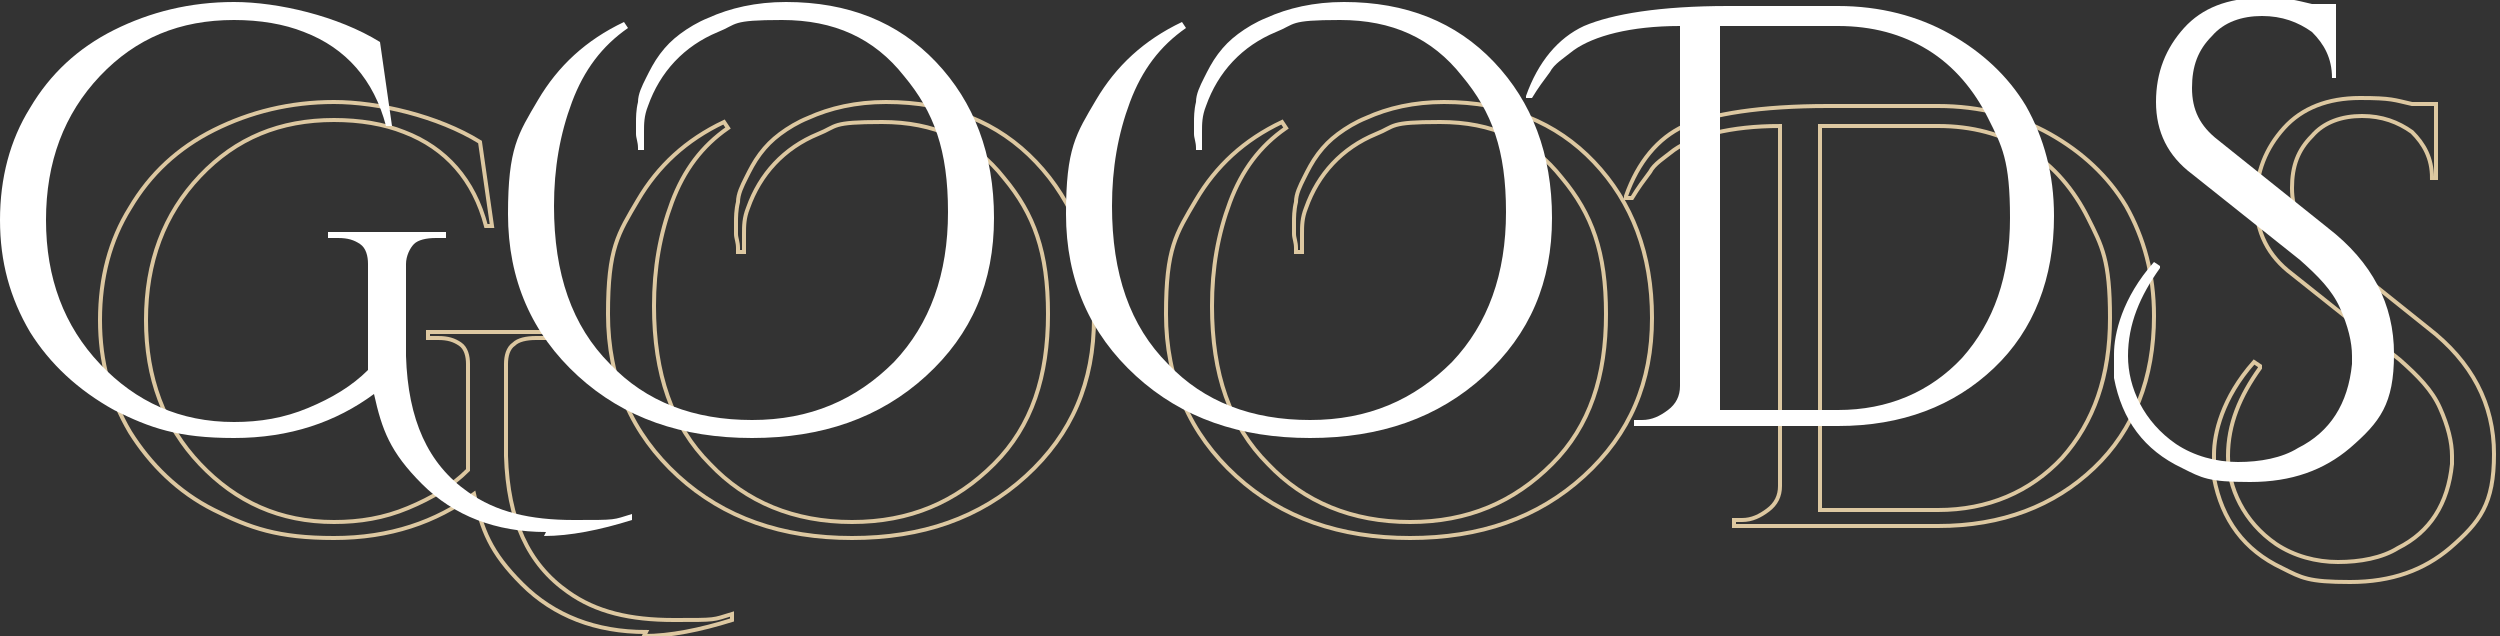
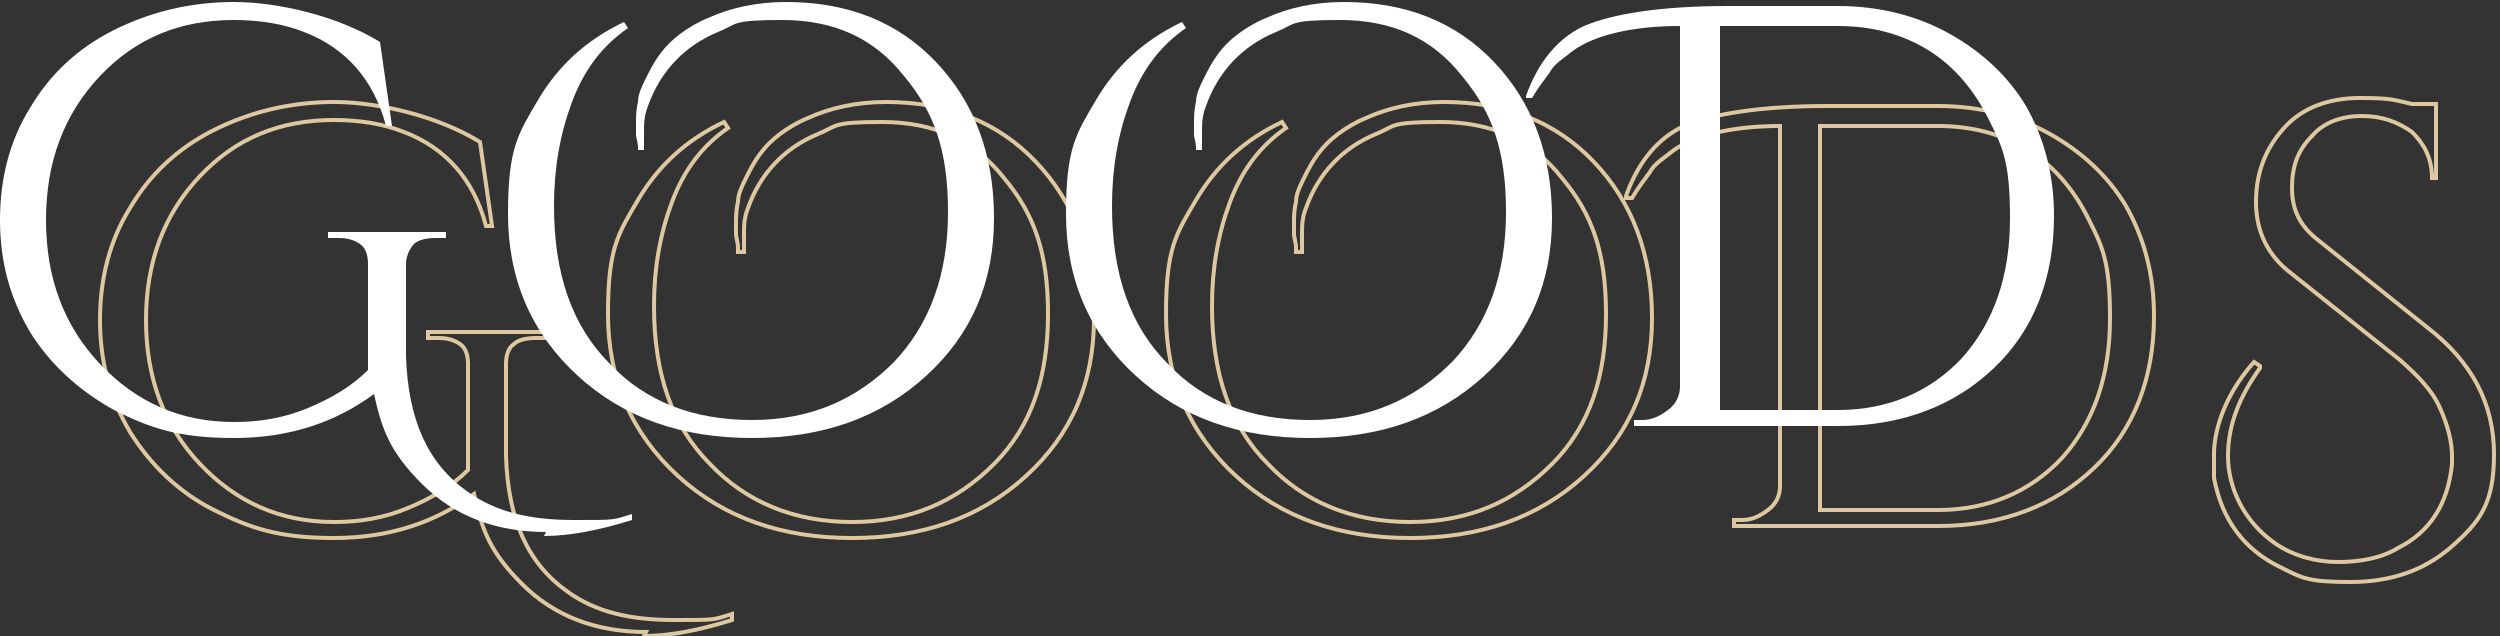
<svg xmlns="http://www.w3.org/2000/svg" version="1.1" viewBox="0 0 125 31.8">
  <rect x="0" y="0" width="125" height="31.8" fill="#333333" stroke="none" />
  <defs>
    <style>
      .cls-1 {
        fill: #fff;
      }

      .cls-2 {
        fill: none;
        stroke: #ddc8a1;
        stroke-miterlimit: 10;
        stroke-width: .2px;
      }
    </style>
  </defs>
  <g>
    <g id="_レイヤー_1" data-name="レイヤー_1">
      <g>
        <g>
          <path class="cls-2" d="M32.3,31.6c-2.5,0-4.6-.8-6.2-2.4s-2-2.7-2.4-4.5c-1.9,1.4-4.2,2.2-7,2.2s-4.2-.5-6-1.4c-1.8-.9-3.2-2.3-4.2-3.9-1-1.7-1.5-3.5-1.5-5.6s.5-4,1.5-5.6c1-1.7,2.4-3,4.2-3.9,1.8-.9,3.8-1.4,6-1.4s5.2.7,7.3,2l.6,4.2h-.3c-.6-2.3-2-3.9-4.1-4.7-1-.4-2.2-.6-3.5-.6-2.7,0-4.9.9-6.7,2.8-1.8,1.9-2.7,4.3-2.7,7.2s.9,5.3,2.7,7.2,4,2.9,6.7,2.9c1.3,0,2.5-.2,3.7-.7,1.2-.5,2.2-1.1,3-1.9v-5.3c0-.4-.1-.8-.4-1-.3-.2-.6-.3-1.1-.3h-.5v-.3h5.9v.3h-.5c-.5,0-.9.1-1.1.3-.3.2-.4.6-.4,1v4.6c.1,3.2,1.1,5.4,3.1,6.8,1.4,1,3.1,1.4,5.3,1.4s1.9,0,2.9-.3v.3c-1.6.5-3.1.8-4.4.8Z" />
          <path class="cls-2" d="M36.9,12.4c0-.3-.1-.5-.1-.7s0-.4,0-.6c0-.2,0-.6.1-1,0-.4.2-.8.4-1.2.2-.4.4-.8.7-1.2.3-.4.6-.7,1-1,.4-.3.9-.6,1.4-.8,1.1-.5,2.4-.8,3.9-.8,3.1,0,5.6,1,7.5,3,1.9,2,2.9,4.6,2.9,7.8s-1.1,5.8-3.4,7.9c-2.3,2.1-5.2,3.1-8.7,3.1s-6.4-1-8.7-3.1c-2.3-2.1-3.5-4.8-3.5-8.1s.5-4,1.5-5.7c1-1.7,2.4-3,4.3-3.9l.2.3c-1.3.9-2.2,2.1-2.8,3.7-.6,1.6-.9,3.3-.9,5.2,0,3.4.9,6,2.8,7.9,1.8,1.9,4.2,2.9,7.1,2.9s5.2-1,7.1-2.9,2.7-4.4,2.7-7.5-.7-5-2.2-6.8c-1.5-1.9-3.5-2.8-6.1-2.8s-2.2.2-3.2.6c-1.7.7-2.9,2-3.5,3.7-.2.5-.2.9-.2,1.3s0,.6,0,.9h-.3Z" />
          <path class="cls-2" d="M64.8,12.4c0-.3-.1-.5-.1-.7s0-.4,0-.6c0-.2,0-.6.1-1,0-.4.2-.8.4-1.2.2-.4.4-.8.7-1.2.3-.4.6-.7,1-1,.4-.3.9-.6,1.4-.8,1.1-.5,2.4-.8,3.9-.8,3.1,0,5.6,1,7.5,3,1.9,2,2.9,4.6,2.9,7.8s-1.1,5.8-3.4,7.9c-2.3,2.1-5.2,3.1-8.7,3.1s-6.4-1-8.7-3.1c-2.3-2.1-3.5-4.8-3.5-8.1s.5-4,1.5-5.7c1-1.7,2.4-3,4.3-3.9l.2.3c-1.3.9-2.2,2.1-2.8,3.7-.6,1.6-.9,3.3-.9,5.2,0,3.4.9,6,2.8,7.9,1.8,1.9,4.2,2.9,7.1,2.9s5.2-1,7.1-2.9,2.7-4.4,2.7-7.5-.7-5-2.2-6.8c-1.5-1.9-3.5-2.8-6.1-2.8s-2.2.2-3.2.6c-1.7.7-2.9,2-3.5,3.7-.2.5-.2.9-.2,1.3s0,.6,0,.9h-.3Z" />
          <path class="cls-2" d="M81.3,9.8c.6-1.7,1.6-2.9,2.9-3.5,1.4-.6,3.8-1,7.2-1s2.5,0,5.5,0c2.1,0,4,.5,5.6,1.4,1.6.9,2.9,2.1,3.8,3.6.9,1.6,1.4,3.4,1.4,5.5,0,3.1-1,5.7-3,7.6s-4.6,2.9-7.8,2.9h-10.2v-.3h.4c.5,0,.9-.2,1.3-.5s.6-.7.6-1.2V6.3c-2.5,0-4.3.5-5.3,1.2-.5.4-1,.7-1.2,1.1-.3.4-.6.8-.9,1.3h-.3ZM91,6.3v19.2h5.9c2.5,0,4.6-.9,6.2-2.6,1.6-1.8,2.4-4.1,2.4-7s-.4-3.6-1.1-5c-.7-1.4-1.7-2.6-3-3.4-1.3-.8-2.8-1.2-4.5-1.2h-5.9Z" />
          <path class="cls-2" d="M113,18.4c-1,1.4-1.6,2.8-1.6,4.4s.8,3.3,2.4,4.4c.9.6,2,.9,3.1.9s2.2-.2,3-.7c1.6-.8,2.5-2.2,2.7-4.2,0-.1,0-.3,0-.4,0-.7-.2-1.5-.6-2.4-.4-.9-1.1-1.6-2-2.4l-5.4-4.3c-1.2-.9-1.8-2.1-1.8-3.6s.5-2.7,1.4-3.7c.9-1,2.2-1.5,3.8-1.5s1.7.1,2.6.3h1.2v3.7c0,0-.2,0-.2,0,0-1-.4-1.7-1-2.3-.7-.5-1.5-.8-2.5-.8s-1.9.3-2.5,1c-.7.7-1,1.5-1,2.6s.4,1.9,1.3,2.6l5.5,4.4c2.2,1.7,3.3,3.8,3.3,6.3s-.7,3.4-2.2,4.7c-1.3,1.1-2.9,1.7-5,1.7s-2.4-.2-3.4-.7c-1.9-.9-3-2.4-3.4-4.5,0-.3,0-.7,0-1.2s.1-1.2.4-2c.3-.8.8-1.7,1.6-2.6l.3.2Z" />
        </g>
        <g>
          <path class="cls-1" d="M27.3,26.6c-2.5,0-4.6-.8-6.2-2.4s-2-2.7-2.4-4.5c-1.9,1.4-4.2,2.2-7,2.2s-4.2-.5-6-1.4c-1.8-1-3.2-2.3-4.2-3.9-1-1.7-1.5-3.5-1.5-5.6s.5-4,1.5-5.6c1-1.7,2.4-3,4.2-3.9,1.8-.9,3.8-1.4,6-1.4s5.2.7,7.3,2l.6,4.2h-.3c-.6-2.3-2-3.9-4.1-4.7-1-.4-2.2-.6-3.5-.6-2.7,0-4.9.9-6.7,2.8-1.8,1.9-2.7,4.3-2.7,7.2s.9,5.3,2.7,7.2,4,2.9,6.7,2.9c1.3,0,2.5-.2,3.7-.7,1.2-.5,2.2-1.1,3-1.9v-5.3c0-.4-.1-.8-.4-1-.3-.2-.6-.3-1.1-.3h-.5v-.3h5.9v.3h-.5c-.5,0-.9.1-1.1.3s-.4.6-.4,1v4.6c.1,3.2,1.1,5.4,3.1,6.8,1.4,1,3.1,1.4,5.3,1.4s1.9,0,2.9-.3v.3c-1.6.5-3.1.8-4.4.8Z" />
          <path class="cls-1" d="M31.9,7.4c0-.3-.1-.5-.1-.7s0-.4,0-.6c0-.2,0-.6.1-1,0-.4.2-.8.4-1.2.2-.4.4-.8.7-1.2.3-.4.6-.7,1-1,.4-.3.9-.6,1.4-.8,1.1-.5,2.4-.8,3.9-.8,3.1,0,5.6,1,7.5,3,1.9,2,2.9,4.6,2.9,7.8s-1.1,5.8-3.4,7.9c-2.3,2.1-5.2,3.1-8.7,3.1s-6.4-1-8.7-3.1c-2.3-2.1-3.5-4.8-3.5-8.1s.5-4,1.5-5.7c1-1.7,2.4-3,4.3-3.9l.2.3c-1.3.9-2.2,2.1-2.8,3.7-.6,1.6-.9,3.3-.9,5.2,0,3.4.9,6,2.8,7.9,1.8,1.9,4.2,2.8,7.1,2.8s5.2-1,7.1-2.9c1.8-1.9,2.7-4.4,2.7-7.5s-.7-5-2.2-6.8c-1.5-1.9-3.5-2.8-6.1-2.8s-2.2.2-3.2.6c-1.7.7-2.9,2-3.5,3.7-.2.5-.2.9-.2,1.3s0,.6,0,.9h-.3Z" />
          <path class="cls-1" d="M59.8,7.4c0-.3-.1-.5-.1-.7s0-.4,0-.6c0-.2,0-.6.1-1,0-.4.2-.8.4-1.2.2-.4.4-.8.7-1.2.3-.4.6-.7,1-1,.4-.3.9-.6,1.4-.8,1.1-.5,2.4-.8,3.9-.8,3.1,0,5.6,1,7.5,3,1.9,2,2.9,4.6,2.9,7.8s-1.1,5.8-3.4,7.9c-2.3,2.1-5.2,3.1-8.7,3.1s-6.4-1-8.7-3.1c-2.3-2.1-3.5-4.8-3.5-8.1s.5-4,1.5-5.7c1-1.7,2.4-3,4.3-3.9l.2.3c-1.3.9-2.2,2.1-2.8,3.7-.6,1.6-.9,3.3-.9,5.2,0,3.4.9,6,2.8,7.9,1.8,1.9,4.2,2.8,7.1,2.8s5.2-1,7.1-2.9c1.8-1.9,2.7-4.4,2.7-7.5s-.7-5-2.2-6.8c-1.5-1.9-3.5-2.8-6.1-2.8s-2.2.2-3.2.6c-1.7.7-2.9,2-3.5,3.7-.2.5-.2.9-.2,1.3s0,.6,0,.9h-.3Z" />
          <path class="cls-1" d="M76.3,4.8c.6-1.7,1.6-2.9,2.9-3.5,1.4-.6,3.8-1,7.2-1s2.5,0,5.5,0c2.1,0,4,.5,5.6,1.4,1.6.9,2.9,2.1,3.8,3.6.9,1.6,1.4,3.4,1.4,5.5,0,3.1-1,5.7-3,7.6s-4.6,2.9-7.8,2.9h-10.2v-.3h.4c.5,0,.9-.2,1.3-.5s.6-.7.6-1.2V1.3c-2.5,0-4.3.5-5.3,1.2-.5.4-1,.7-1.2,1.1-.3.4-.6.8-.9,1.3h-.3ZM86,1.3v19.2h5.9c2.5,0,4.6-.9,6.2-2.6,1.6-1.8,2.4-4.1,2.4-7s-.4-3.6-1.1-5c-.7-1.4-1.7-2.6-3-3.4-1.3-.8-2.8-1.2-4.5-1.2h-5.9Z" />
-           <path class="cls-1" d="M108,13.4c-1,1.4-1.6,2.8-1.6,4.4s.8,3.3,2.4,4.4c.9.6,2,.9,3.1.9s2.2-.2,3-.7c1.6-.8,2.5-2.2,2.7-4.2,0-.1,0-.3,0-.4,0-.7-.2-1.5-.6-2.4-.4-.9-1.1-1.6-2-2.4l-5.4-4.3c-1.2-.9-1.8-2.1-1.8-3.6s.5-2.7,1.4-3.7c.9-1,2.2-1.5,3.8-1.5s1.7.1,2.6.3h1.2v3.7c0,0-.2,0-.2,0,0-1-.4-1.7-1-2.3-.7-.5-1.5-.8-2.5-.8s-1.9.3-2.5,1c-.7.7-1,1.5-1,2.6s.4,1.9,1.3,2.6l5.5,4.4c2.2,1.7,3.3,3.8,3.3,6.3s-.7,3.4-2.2,4.7c-1.3,1.1-2.9,1.7-5,1.7s-2.4-.2-3.4-.7c-1.9-.9-3-2.4-3.4-4.5,0-.3,0-.7,0-1.2s.1-1.2.4-2,.8-1.7,1.6-2.6l.3.2Z" />
        </g>
      </g>
    </g>
  </g>
</svg>